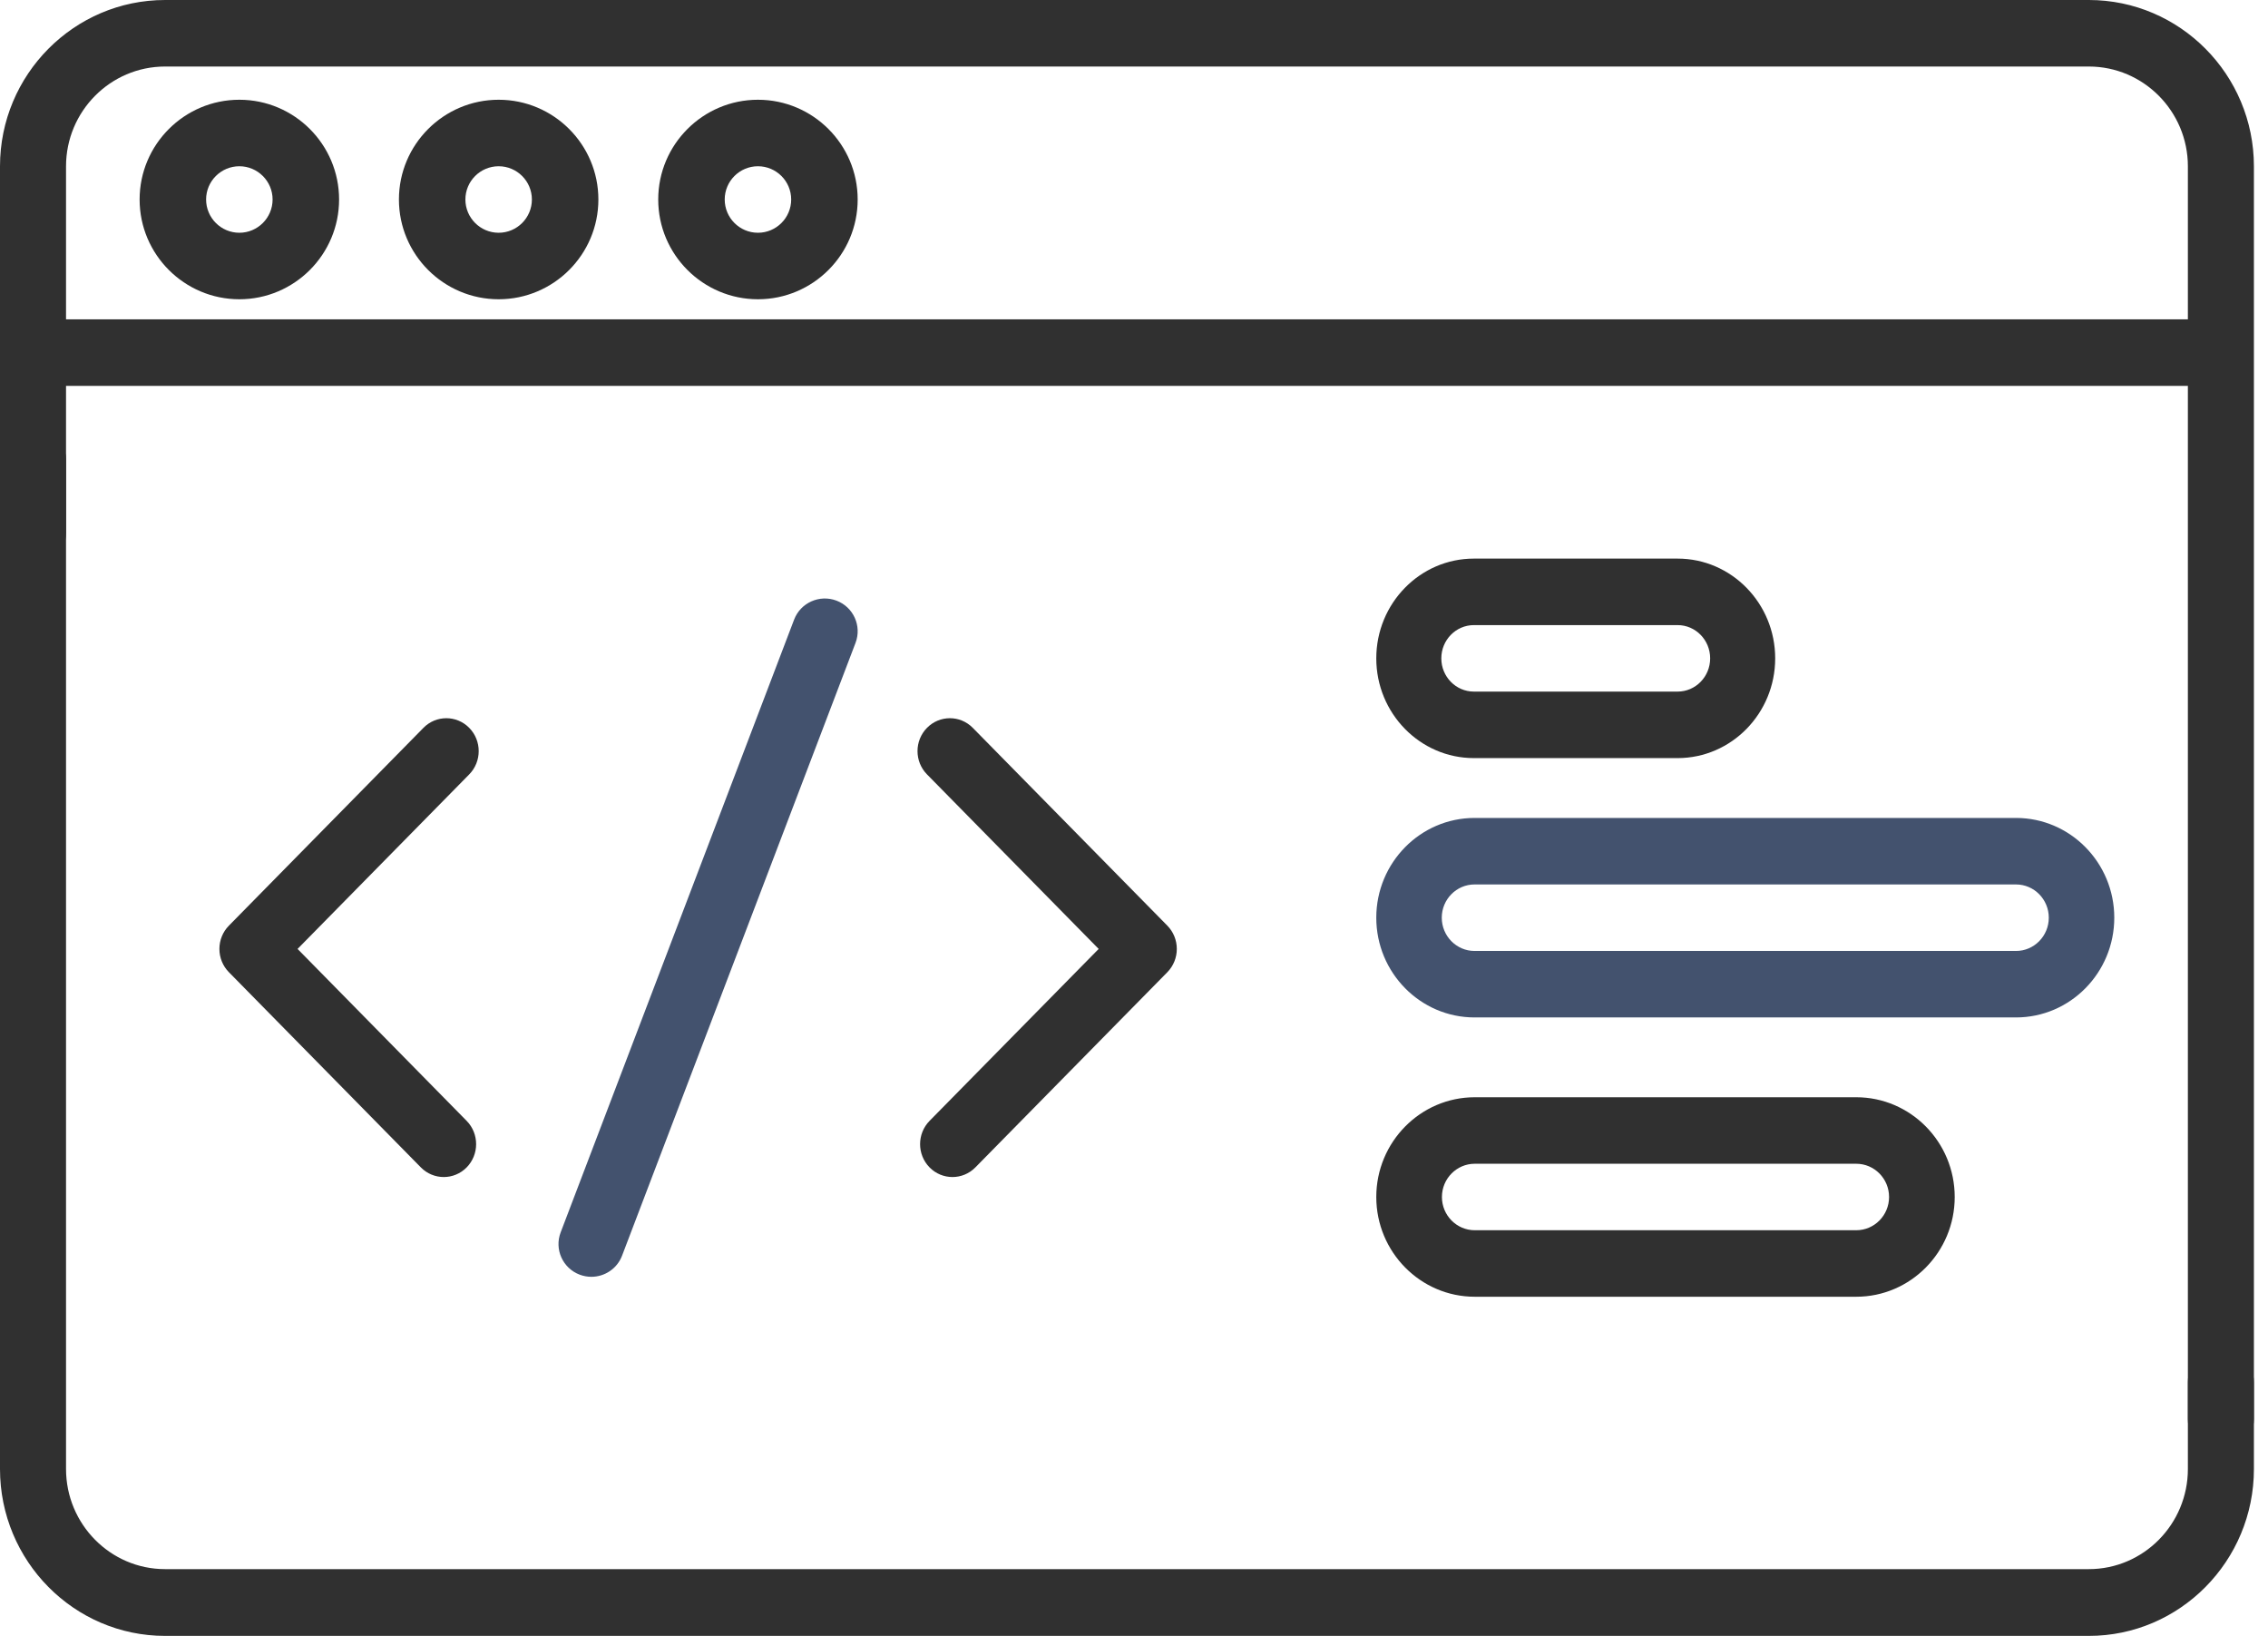
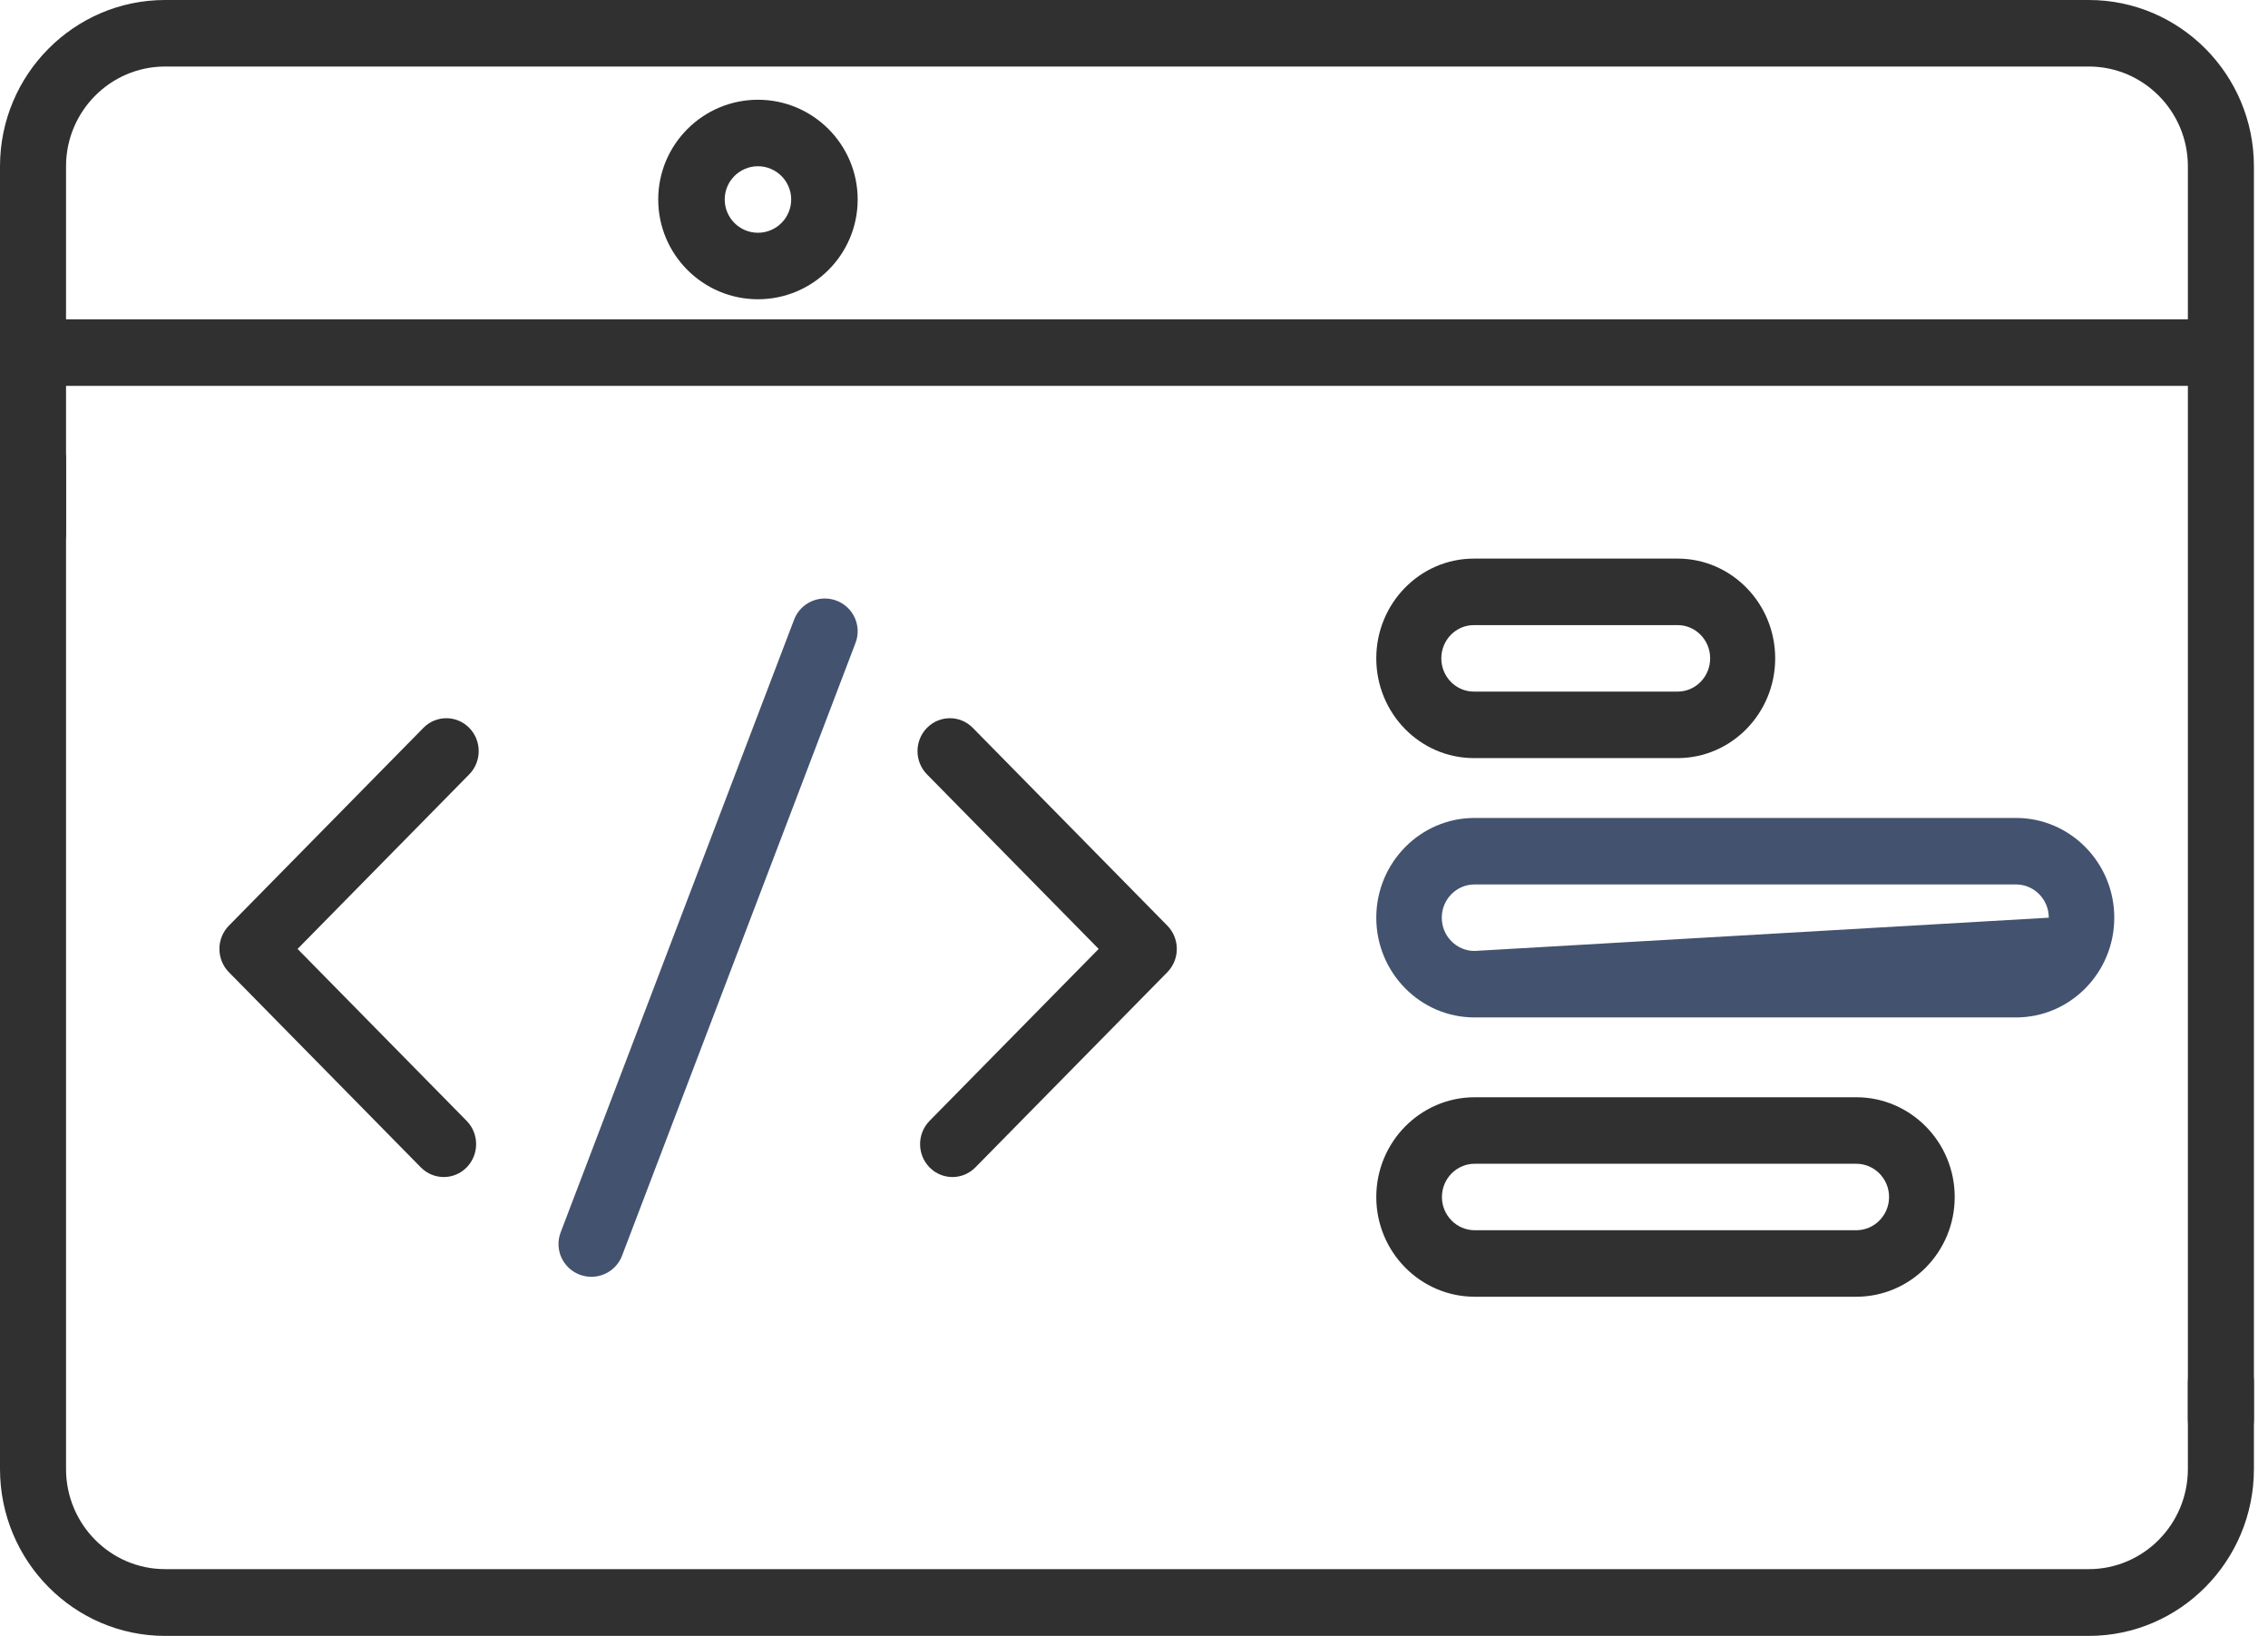
<svg xmlns="http://www.w3.org/2000/svg" width="104px" height="75px" viewBox="0 0 104 75" version="1.1">
  <title>home_portingcode</title>
  <desc>Created with Sketch.</desc>
  <g id="Page-1" stroke="none" stroke-width="1" fill="none" fill-rule="evenodd">
    <g id="home_portingcode" fill-rule="nonzero">
      <path d="M95.784,9.19750343e-15 L90.483,9.19750343e-15 C89.646,9.19750343e-15 88.969,0.683 88.969,1.525 C88.969,2.368 89.646,3.05 90.483,3.05 L95.784,3.05 C98.288,3.05 100.326,5.103 100.326,7.625 L100.326,14.641 L3.028,14.641 L3.028,7.625 C3.028,5.103 5.065,3.05 7.57,3.05 L92.434,3.05 C93.27,3.05 93.948,2.368 93.948,1.525 C93.948,0.683 93.27,-2.27373675e-13 92.434,-2.27373675e-13 L7.57,9.19750343e-15 C3.396,9.19750343e-15 0,3.421 0,7.625 L0,24.438 C0,25.281 0.678,25.964 1.514,25.964 C2.35,25.964 3.028,25.281 3.028,24.438 L3.028,17.691 L100.326,17.691 L100.326,65.064 C100.326,65.906 101.003,66.589 101.84,66.589 C102.676,66.589 103.354,65.906 103.354,65.064 L103.354,7.625 C103.354,3.421 99.958,3.41804417e-15 95.784,9.19750343e-15 Z" id="Path" fill="#303030" />
      <path d="M101.84,61.838 C101.003,61.838 100.326,62.523 100.326,63.369 L100.326,67.349 C100.326,69.88 98.288,71.939 95.784,71.939 L7.57,71.939 C5.065,71.939 3.028,69.88 3.028,67.349 L3.028,21.016 C3.028,20.17 2.175,21.016 1.339,21.016 C0.503,21.016 -2.03829152e-29,20.17 0,21.016 L0,67.349 C0,71.568 3.396,75 7.57,75 L95.784,75 C99.958,75 103.354,71.568 103.354,67.349 L103.354,63.369 C103.354,62.523 102.676,61.838 101.84,61.838 Z" id="Path" fill="#303030" />
      <path d="M21.516,33.369 C20.936,32.78 19.996,32.78 19.417,33.369 L10.496,42.438 C10.217,42.721 10.061,43.105 10.061,43.505 C10.061,43.906 10.217,44.289 10.496,44.572 L19.299,53.522 C19.589,53.816 19.969,53.963 20.349,53.963 C20.728,53.963 21.108,53.816 21.398,53.522 C21.978,52.932 21.978,51.977 21.398,51.387 L13.645,43.505 L21.516,35.503 C22.096,34.914 22.096,33.958 21.516,33.369 L21.516,33.369 Z" id="Path" fill="#303030" />
      <path d="M42.626,53.522 C42.916,53.816 43.296,53.963 43.676,53.963 C44.055,53.963 44.436,53.816 44.725,53.522 L53.529,44.572 C53.807,44.289 53.963,43.906 53.963,43.505 C53.963,43.105 53.807,42.721 53.529,42.438 L44.607,33.369 C44.028,32.78 43.088,32.78 42.508,33.369 C41.928,33.958 41.928,34.914 42.508,35.503 L50.38,43.505 L42.626,51.387 C42.046,51.977 42.046,52.932 42.626,53.522 L42.626,53.522 Z" id="Path" fill="#303030" />
      <path d="M27.116,58.537 C27.724,58.537 28.297,58.168 28.525,57.568 L39.231,29.473 C39.526,28.698 39.135,27.831 38.357,27.537 C37.579,27.243 36.709,27.633 36.414,28.408 L25.708,56.503 C25.413,57.278 25.804,58.144 26.582,58.439 C26.758,58.505 26.939,58.537 27.116,58.537 L27.116,58.537 Z" id="Path" fill="#43526E" />
-       <path d="M6.402,9.146 C6.402,11.668 8.454,13.72 10.976,13.72 C13.497,13.72 15.549,11.668 15.549,9.146 C15.549,6.625 13.497,4.573 10.976,4.573 C8.454,4.573 6.402,6.625 6.402,9.146 L6.402,9.146 Z M12.5,9.146 C12.5,9.987 11.816,10.671 10.976,10.671 C10.135,10.671 9.451,9.987 9.451,9.146 C9.451,8.306 10.135,7.622 10.976,7.622 C11.816,7.622 12.5,8.306 12.5,9.146 Z" id="Shape" fill="#303030" />
-       <path d="M18.293,9.146 C18.293,11.668 20.344,13.72 22.866,13.72 C25.388,13.72 27.439,11.668 27.439,9.146 C27.439,6.625 25.388,4.573 22.866,4.573 C20.344,4.573 18.293,6.625 18.293,9.146 L18.293,9.146 Z M24.39,9.146 C24.39,9.987 23.707,10.671 22.866,10.671 C22.025,10.671 21.341,9.987 21.341,9.146 C21.341,8.306 22.025,7.622 22.866,7.622 C23.707,7.622 24.39,8.306 24.39,9.146 Z" id="Shape" fill="#303030" />
      <path d="M30.183,9.146 C30.183,11.668 32.234,13.72 34.756,13.72 C37.278,13.72 39.329,11.668 39.329,9.146 C39.329,6.625 37.278,4.573 34.756,4.573 C32.234,4.573 30.183,6.625 30.183,9.146 L30.183,9.146 Z M36.28,9.146 C36.28,9.987 35.597,10.671 34.756,10.671 C33.915,10.671 33.232,9.987 33.232,9.146 C33.232,8.306 33.915,7.622 34.756,7.622 C35.597,7.622 36.28,8.306 36.28,9.146 Z" id="Shape" fill="#303030" />
      <path d="M67.584,34.756 L76.929,34.756 C79.395,34.756 81.402,32.704 81.402,30.183 C81.402,27.661 79.395,25.61 76.929,25.61 L67.584,25.61 C65.117,25.61 63.11,27.661 63.11,30.183 C63.11,32.704 65.117,34.756 67.584,34.756 Z M67.584,28.659 L76.929,28.659 C77.751,28.659 78.42,29.342 78.42,30.183 C78.42,31.024 77.751,31.707 76.929,31.707 L67.584,31.707 C66.761,31.707 66.092,31.024 66.092,30.183 C66.092,29.342 66.761,28.659 67.584,28.659 Z" id="Shape" fill="#303030" />
-       <path d="M67.615,46.646 L92.446,46.646 C94.93,46.646 96.951,44.595 96.951,42.073 C96.951,39.552 94.93,37.5 92.446,37.5 L67.615,37.5 C65.131,37.5 63.11,39.552 63.11,42.073 C63.11,44.595 65.131,46.646 67.615,46.646 Z M67.615,40.549 L92.446,40.549 C93.274,40.549 93.948,41.233 93.948,42.073 C93.948,42.914 93.274,43.598 92.446,43.598 L67.615,43.598 C66.787,43.598 66.113,42.914 66.113,42.073 C66.113,41.233 66.787,40.549 67.615,40.549 Z" id="Shape" fill="#43526E" />
+       <path d="M67.615,46.646 L92.446,46.646 C94.93,46.646 96.951,44.595 96.951,42.073 C96.951,39.552 94.93,37.5 92.446,37.5 L67.615,37.5 C65.131,37.5 63.11,39.552 63.11,42.073 C63.11,44.595 65.131,46.646 67.615,46.646 Z M67.615,40.549 L92.446,40.549 C93.274,40.549 93.948,41.233 93.948,42.073 L67.615,43.598 C66.787,43.598 66.113,42.914 66.113,42.073 C66.113,41.233 66.787,40.549 67.615,40.549 Z" id="Shape" fill="#43526E" />
      <path d="M67.625,59.451 L85.119,59.451 C87.608,59.451 89.634,57.4 89.634,54.878 C89.634,52.357 87.608,50.305 85.119,50.305 L67.625,50.305 C65.136,50.305 63.11,52.357 63.11,54.878 C63.11,57.4 65.136,59.451 67.625,59.451 Z M67.625,53.354 L85.119,53.354 C85.949,53.354 86.624,54.037 86.624,54.878 C86.624,55.719 85.949,56.402 85.119,56.402 L67.625,56.402 C66.795,56.402 66.12,55.719 66.12,54.878 C66.12,54.037 66.795,53.354 67.625,53.354 Z" id="Shape" fill="#303030" />
    </g>
  </g>
</svg>